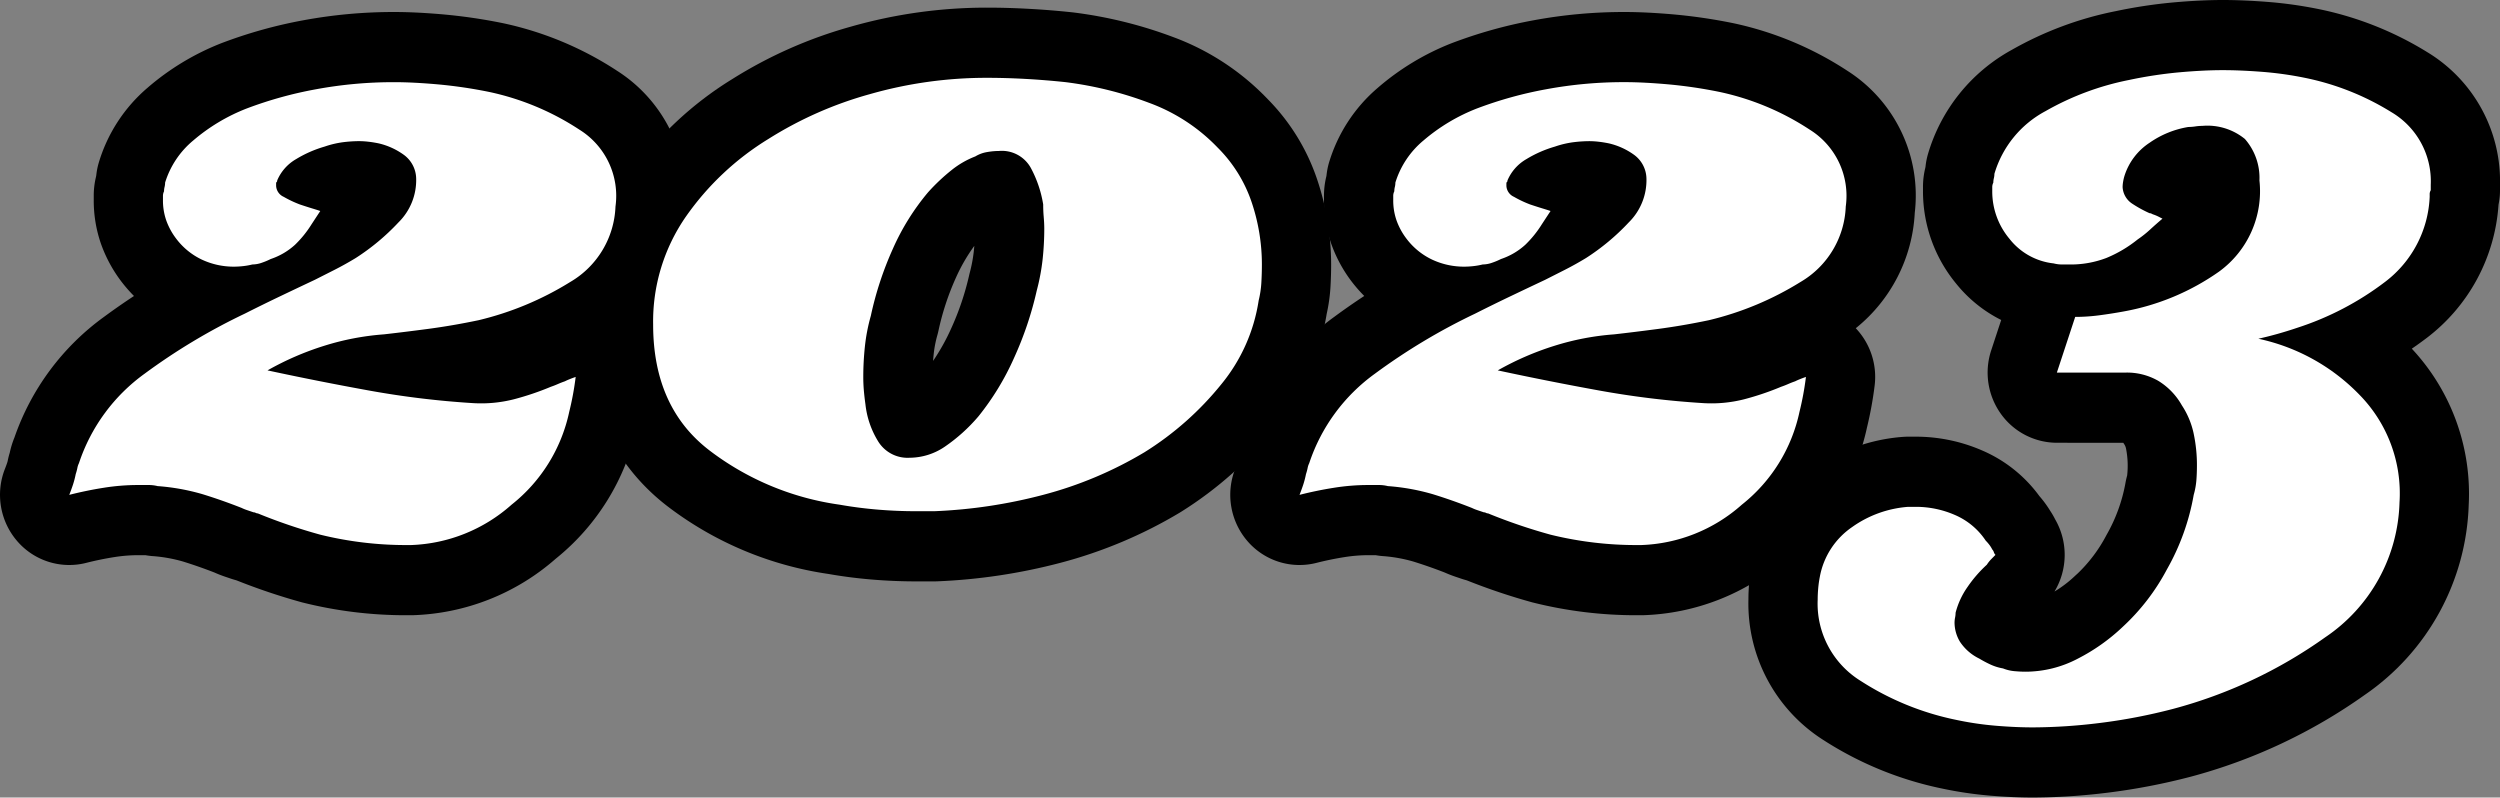
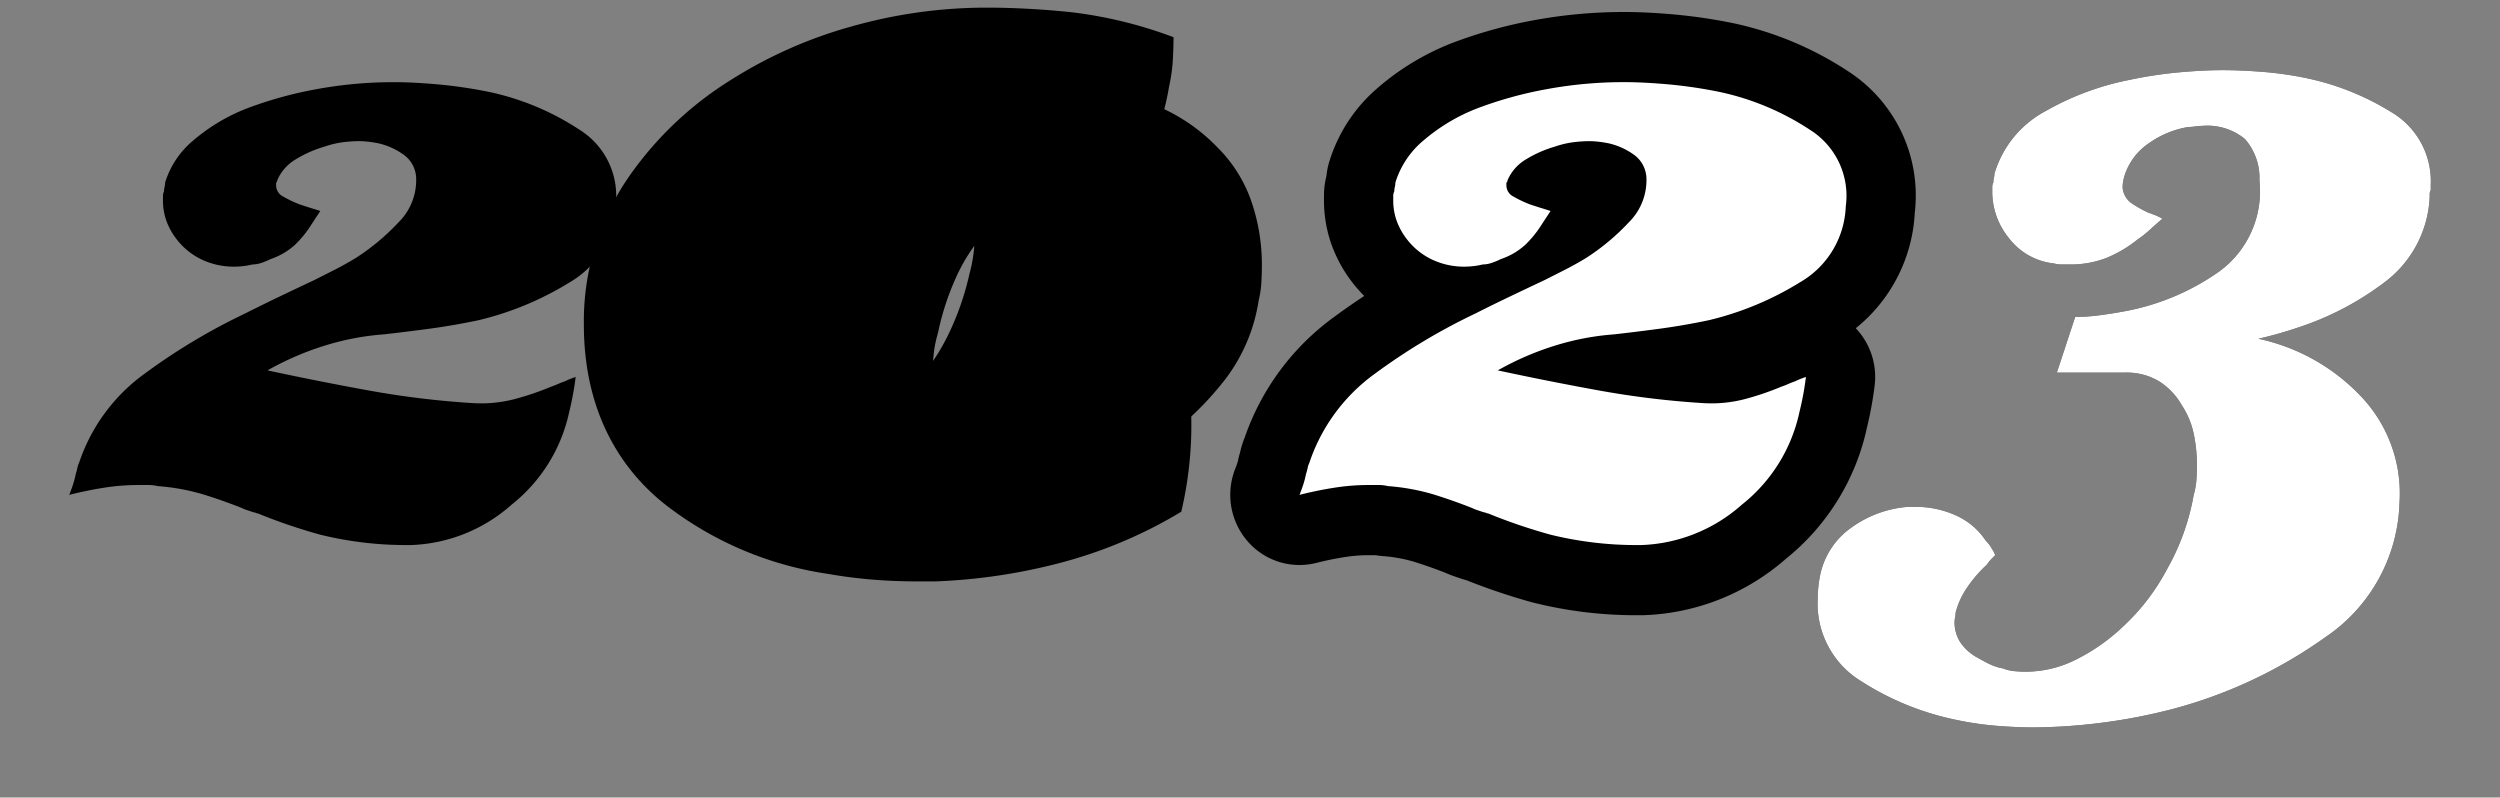
<svg xmlns="http://www.w3.org/2000/svg" width="163" height="52" viewBox="0 0 163 52">
  <rect x="0" y="0" width="163" height="52" fill="#808080" stroke="none" />
  <defs>
    <style>.c{fill:#fff;}</style>
  </defs>
  <path class="a" d="M37.181,18.384A20.2,20.2,0,0,1,31.21,20.876q-1.686.354-3.301.569-1.615.213-2.88.355a17.17,17.17,0,0,0-3.899.748,18.898,18.898,0,0,0-3.688,1.601q3.303.712,6.639,1.317a58.102,58.102,0,0,0,6.779.819,8.658,8.658,0,0,0,2.634-.249,18.126,18.126,0,0,0,2.423-.819c.141-.047.293-.106.457-.178s.317-.13.457-.178c.094-.048.199-.095.317-.142s.246-.095.386-.143q-.07.57-.175,1.139t-.246,1.139a10.5,10.5,0,0,1-3.758,6.051,10.391,10.391,0,0,1-6.569,2.633h-.281a23.372,23.372,0,0,1-5.62-.676,35.751,35.751,0,0,1-4.075-1.388.306.306,0,0,1-.14-.036.31.31,0,0,0-.141-.036l-.421-.142a2.69,2.69,0,0,1-.351-.142q-1.264-.499-2.529-.89a14.044,14.044,0,0,0-2.95-.534,2.414,2.414,0,0,0-.597-.071H9.012a14.296,14.296,0,0,0-2.248.179q-1.124.177-2.248.463.14-.356.246-.677A5.837,5.837,0,0,0,4.937,30.91a3.226,3.226,0,0,0,.106-.391,1.239,1.239,0,0,1,.105-.32A11.753,11.753,0,0,1,9.433,24.362a39.896,39.896,0,0,1,6.533-3.915q1.125-.569,2.318-1.139t2.248-1.067l1.264-.64q.703-.356,1.405-.783a14.605,14.605,0,0,0,2.774-2.312,3.872,3.872,0,0,0,1.159-2.883,1.955,1.955,0,0,0-.807-1.53,4.56,4.56,0,0,0-1.651-.748q-.351-.071-.667-.106a5.31,5.31,0,0,0-.597-.036,8.567,8.567,0,0,0-1.054.07,6.206,6.206,0,0,0-1.194.285,7.654,7.654,0,0,0-1.862.819,2.904,2.904,0,0,0-1.229,1.388.145.145,0,0,1-.035.106l-.035.036V12.12a.825.825,0,0,0,.492.712,7.287,7.287,0,0,0,1.053.498q.422.141.773.249.351.106.561.178l-.281.427-.28.427a6.972,6.972,0,0,1-1.09,1.352,4.446,4.446,0,0,1-1.581.925,4.488,4.488,0,0,1-.597.249,1.858,1.858,0,0,1-.597.106,4.45,4.45,0,0,1-.598.107,5.313,5.313,0,0,1-.597.036,4.886,4.886,0,0,1-2.108-.463,4.523,4.523,0,0,1-1.685-1.388,4.401,4.401,0,0,1-.632-1.175,3.958,3.958,0,0,1-.211-1.317V12.76a.655.655,0,0,1,.07-.285,1.182,1.182,0,0,1,.035-.284,1.185,1.185,0,0,0,.035-.285,5.772,5.772,0,0,1,1.827-2.74,12.109,12.109,0,0,1,3.512-2.1,25.797,25.797,0,0,1,4.496-1.245,27.661,27.661,0,0,1,5.129-.463q1.194,0,2.809.142a30.572,30.572,0,0,1,3.372.498,17.24,17.24,0,0,1,5.866,2.455,5.079,5.079,0,0,1,2.353,5.018A5.953,5.953,0,0,1,37.181,18.384Z" />
  <path class="a" d="M79.641,25.039a20.082,20.082,0,0,1-5.023,4.449,25.405,25.405,0,0,1-6.603,2.776A32.952,32.952,0,0,1,60.92,33.331h-1.194q-1.265,0-2.529-.107t-2.459-.32A18.124,18.124,0,0,1,46.273,29.38q-3.689-2.812-3.688-8.221a11.987,11.987,0,0,1,2.142-7.046A18.062,18.062,0,0,1,50.102,9.059a24.778,24.778,0,0,1,6.603-2.918,27.638,27.638,0,0,1,7.657-1.067q1.195,0,2.494.071t2.634.213a23.78,23.78,0,0,1,5.444,1.352,11.814,11.814,0,0,1,4.461,2.918,9.148,9.148,0,0,1,2.213,3.558,12.697,12.697,0,0,1,.667,4.057q0,.57-.034,1.175a6.42,6.42,0,0,1-.176,1.175A11.261,11.261,0,0,1,79.641,25.039Zm-11.59-10.89q-.035-.392-.035-.818a7.534,7.534,0,0,0-.808-2.385,2.154,2.154,0,0,0-2.071-1.103,4.652,4.652,0,0,0-.773.071,2.148,2.148,0,0,0-.772.284,5.788,5.788,0,0,0-1.546.89,12.661,12.661,0,0,0-1.545,1.46,15.388,15.388,0,0,0-2.283,3.666,21.735,21.735,0,0,0-1.44,4.378,11.943,11.943,0,0,0-.386,1.993,18.868,18.868,0,0,0-.106,1.993q0,.427.035.855c.024.284.059.593.105.924a5.776,5.776,0,0,0,.808,2.385,2.25,2.25,0,0,0,2.072,1.103,4.106,4.106,0,0,0,2.282-.712A11.104,11.104,0,0,0,63.8,27.14a17.261,17.261,0,0,0,2.318-3.808,22.441,22.441,0,0,0,1.476-4.378,13.873,13.873,0,0,0,.387-2.065,18.815,18.815,0,0,0,.106-1.993Q68.085,14.541,68.05,14.149Z" />
  <path class="a" d="M117.395,18.384a20.198,20.198,0,0,1-5.972,2.492q-1.686.354-3.301.569-1.615.213-2.88.355a17.168,17.168,0,0,0-3.899.748,18.899,18.899,0,0,0-3.688,1.601q3.303.712,6.639,1.317a58.102,58.102,0,0,0,6.779.819,8.658,8.658,0,0,0,2.634-.249,18.126,18.126,0,0,0,2.423-.819c.141-.047.293-.106.457-.178s.317-.13.457-.178c.094-.048.199-.095.317-.142s.246-.095.386-.143q-.07.57-.175,1.139t-.246,1.139a10.5,10.5,0,0,1-3.758,6.051,10.391,10.391,0,0,1-6.569,2.633h-.281a23.372,23.372,0,0,1-5.62-.676,35.749,35.749,0,0,1-4.074-1.388.306.306,0,0,1-.14-.036.31.31,0,0,0-.141-.036L96.32,33.26a2.677,2.677,0,0,1-.351-.142q-1.264-.499-2.529-.89a14.05,14.05,0,0,0-2.951-.534,2.414,2.414,0,0,0-.597-.071h-.667a14.296,14.296,0,0,0-2.248.179q-1.124.177-2.248.463.14-.356.246-.677a5.857,5.857,0,0,0,.175-.676,3.249,3.249,0,0,0,.106-.391,1.239,1.239,0,0,1,.105-.32,11.752,11.752,0,0,1,4.285-5.837A39.894,39.894,0,0,1,96.18,20.448q1.125-.569,2.318-1.139t2.248-1.067l1.264-.64q.703-.356,1.405-.783a14.598,14.598,0,0,0,2.774-2.312,3.872,3.872,0,0,0,1.159-2.883,1.955,1.955,0,0,0-.807-1.53,4.56,4.56,0,0,0-1.651-.748q-.351-.071-.667-.106a5.313,5.313,0,0,0-.597-.036,8.551,8.551,0,0,0-1.053.07,6.199,6.199,0,0,0-1.195.285,7.657,7.657,0,0,0-1.862.819,2.904,2.904,0,0,0-1.229,1.388.145.145,0,0,1-.035.106l-.035.036V12.12a.825.825,0,0,0,.492.712,7.287,7.287,0,0,0,1.053.498q.422.141.773.249.351.106.561.178l-.281.427-.28.427a6.972,6.972,0,0,1-1.09,1.352,4.446,4.446,0,0,1-1.581.925,4.488,4.488,0,0,1-.597.249,1.855,1.855,0,0,1-.597.106,4.45,4.45,0,0,1-.598.107,5.313,5.313,0,0,1-.597.036,4.886,4.886,0,0,1-2.108-.463,4.523,4.523,0,0,1-1.685-1.388,4.401,4.401,0,0,1-.632-1.175,3.961,3.961,0,0,1-.211-1.317v-.285a.652.652,0,0,1,.07-.285,1.183,1.183,0,0,1,.035-.284,1.18,1.18,0,0,0,.035-.285,5.774,5.774,0,0,1,1.827-2.74,12.11,12.11,0,0,1,3.512-2.1,25.797,25.797,0,0,1,4.496-1.245,27.649,27.649,0,0,1,5.128-.463q1.195,0,2.81.142a30.574,30.574,0,0,1,3.372.498,17.243,17.243,0,0,1,5.866,2.455,5.079,5.079,0,0,1,2.353,5.018A5.953,5.953,0,0,1,117.395,18.384Z" />
  <path class="a" d="M155.5,18.384a19.168,19.168,0,0,1-5.726,2.99q-.632.214-1.264.392t-1.265.32a12.92,12.92,0,0,1,6.604,3.666,9.175,9.175,0,0,1,2.599,7.011,10.954,10.954,0,0,1-4.847,8.791,30.652,30.652,0,0,1-9.905,4.662,36.435,36.435,0,0,1-4.811.925,36.244,36.244,0,0,1-4.32.285q-1.124,0-2.423-.107a20.676,20.676,0,0,1-2.635-.391A18.212,18.212,0,0,1,121.324,44.4a5.919,5.919,0,0,1-2.811-5.302q0-.356.035-.748a7.162,7.162,0,0,1,.106-.748,5.022,5.022,0,0,1,2.107-3.239,7.214,7.214,0,0,1,3.653-1.317h.492a6.358,6.358,0,0,1,2.563.534,4.581,4.581,0,0,1,2.002,1.672,2.637,2.637,0,0,1,.246.285,1.857,1.857,0,0,1,.176.285.454.454,0,0,1,.105.178.447.447,0,0,0,.106.178l-.281.285a2.326,2.326,0,0,0-.281.356,8.398,8.398,0,0,0-1.264,1.459,5.124,5.124,0,0,0-.773,1.673,1.647,1.647,0,0,1-.035.32,1.754,1.754,0,0,0-.034.321,2.455,2.455,0,0,0,.351,1.246,3.158,3.158,0,0,0,1.264,1.103,7.464,7.464,0,0,0,.738.391,3.23,3.23,0,0,0,.808.249,2.593,2.593,0,0,0,.737.178q.387.036.738.036a7.334,7.334,0,0,0,3.407-.854,12.51,12.51,0,0,0,2.915-2.064,14.002,14.002,0,0,0,2.88-3.737,15.11,15.11,0,0,0,1.756-4.875,4.829,4.829,0,0,0,.175-.961q.035-.463.035-.961a9.907,9.907,0,0,0-.211-2.064,5.357,5.357,0,0,0-.772-1.851,4.386,4.386,0,0,0-1.546-1.602,4.101,4.101,0,0,0-2.107-.534h-4.496l1.195-3.63a12.004,12.004,0,0,0,1.581-.106q.807-.107,1.58-.249a15.591,15.591,0,0,0,6.218-2.598,6.478,6.478,0,0,0,2.634-5.942,3.849,3.849,0,0,0-.949-2.706,3.862,3.862,0,0,0-2.774-.854,3.174,3.174,0,0,0-.457.036,3.186,3.186,0,0,1-.457.036A6.159,6.159,0,0,0,140.15,9.31a4.04,4.04,0,0,0-1.616,2.1,2.848,2.848,0,0,0-.105.427,2.266,2.266,0,0,0-.035.356,1.379,1.379,0,0,0,.597,1.067,7.769,7.769,0,0,0,1.159.64.301.301,0,0,1,.14.036l.071.036a2.684,2.684,0,0,1,.351.142l.281.143q-.422.356-.807.711a6.957,6.957,0,0,1-.808.641,8.257,8.257,0,0,1-2.036,1.208,6.516,6.516,0,0,1-2.46.427h-.457a2.14,2.14,0,0,1-.526-.07,4.238,4.238,0,0,1-2.88-1.602,4.798,4.798,0,0,1-1.124-3.097v-.284a.644.644,0,0,1,.07-.285,1.18,1.18,0,0,1,.035-.285,1.169,1.169,0,0,0,.035-.285,6.812,6.812,0,0,1,3.337-4.093,18.032,18.032,0,0,1,5.444-2.029,28.062,28.062,0,0,1,3.266-.498q1.582-.141,2.846-.142,1.123,0,2.528.107a22.773,22.773,0,0,1,2.81.391,17.156,17.156,0,0,1,5.655,2.242,5.228,5.228,0,0,1,2.564,4.733v.356a.559.559,0,0,0-.07.213v.213A7.34,7.34,0,0,1,155.5,18.384Z" />
-   <path class="b" d="M26.643,40.113h-.14a27.639,27.639,0,0,1-6.813-.839,40.698,40.698,0,0,1-4.259-1.431c-.02-.006-.04-.012-.061-.019-.09-.024-.179-.051-.268-.08l-.421-.142c-.255-.087-.483-.176-.693-.271-.693-.27-1.391-.513-2.078-.726a9.686,9.686,0,0,0-2.011-.351c-.14-.012-.28-.031-.418-.056h-.469a9.962,9.962,0,0,0-1.548.123c-.618.097-1.238.225-1.849.38a4.478,4.478,0,0,1-4.496-1.423A4.623,4.623,0,0,1,.32,30.575c.06-.152.113-.297.158-.434a1.163,1.163,0,0,0,.032-.13,4.732,4.732,0,0,1,.126-.493,5.804,5.804,0,0,1,.307-.995,16.288,16.288,0,0,1,5.833-7.859q.962-.709,1.96-1.365a9.616,9.616,0,0,1-.844-.971,9.104,9.104,0,0,1-1.313-2.445,8.589,8.589,0,0,1-.467-2.837v-.285a5.203,5.203,0,0,1,.15-1.245c.004-.028.009-.056.015-.084a4.583,4.583,0,0,1,.15-.782A10.294,10.294,0,0,1,9.621,5.722,16.639,16.639,0,0,1,14.427,2.819a30.495,30.495,0,0,1,5.352-1.497A32.291,32.291,0,0,1,25.731.783c.93,0,2.008.054,3.202.159a35.136,35.136,0,0,1,3.864.57,21.883,21.883,0,0,1,7.45,3.112,9.64,9.64,0,0,1,4.382,9.246A10.322,10.322,0,0,1,40.782,21.4a4.611,4.611,0,0,1,1.23,3.745q-.087.704-.216,1.406c-.083.445-.176.881-.282,1.317A15.03,15.03,0,0,1,36.232,36.43a14.808,14.808,0,0,1-9.357,3.683ZM17.971,29.052a4.363,4.363,0,0,1,.541.185,31.632,31.632,0,0,0,3.565,1.212,18.825,18.825,0,0,0,4.518.514l.189-.001a4.806,4.806,0,0,0,1.535-.294q-2.569-.25-5.036-.7c-2.035-.368-4.089-.772-6.114-1.202.075.03.15.059.225.088.069.028.137.057.204.086l.095.032C17.786,28.997,17.88,29.024,17.971,29.052Zm-5.027-1.601a15.627,15.627,0,0,1,1.603.401c.149.047.298.093.447.142a4.542,4.542,0,0,1-1.183-1.125Q13.373,27.155,12.944,27.452Zm24.237-9.069ZM31.56,10.617q.055.333.079.677c.003.04.005.079.007.119a8.236,8.236,0,0,1-1.403,4.992,15.805,15.805,0,0,0,4.572-1.919,1.409,1.409,0,0,0,.81-1.317c.054-.639.005-.672-.317-.885A12.493,12.493,0,0,0,31.56,10.617Z" />
-   <path class="b" d="M60.919,37.907H59.725c-.965,0-1.942-.042-2.906-.123-.944-.079-1.888-.2-2.803-.362a22.626,22.626,0,0,1-10.459-4.385c-2.504-1.908-5.489-5.519-5.489-11.877a16.565,16.565,0,0,1,2.974-9.693,22.663,22.663,0,0,1,6.71-6.316,29.248,29.248,0,0,1,7.721-3.413,32.237,32.237,0,0,1,8.887-1.24c.874,0,1.795.026,2.739.079.929.05,1.894.128,2.864.232A28.514,28.514,0,0,1,76.513,2.425a16.343,16.343,0,0,1,6.136,4.032,13.624,13.624,0,0,1,3.235,5.26,17.374,17.374,0,0,1,.906,5.527q0,.696-.041,1.433a11.204,11.204,0,0,1-.25,1.794,15.882,15.882,0,0,1-3.338,7.432A24.693,24.693,0,0,1,77.02,33.362c-.035.022-.07.044-.105.065a29.984,29.984,0,0,1-7.762,3.265,37.495,37.495,0,0,1-8.056,1.211Q61.008,37.907,60.919,37.907Zm13.698-8.419Zm-18.829-18.22A18.74,18.74,0,0,0,52.52,12.923a13.569,13.569,0,0,0-4.11,3.837,7.416,7.416,0,0,0-1.309,4.399c0,2.772,1.009,3.896,1.887,4.565A13.251,13.251,0,0,0,52.02,27.467q-.044-.264-.076-.534-.081-.601-.125-1.12-.051-.62-.051-1.238A23.522,23.522,0,0,1,51.9,22.093a16.558,16.558,0,0,1,.494-2.616,26.469,26.469,0,0,1,1.715-5.168A21.091,21.091,0,0,1,55.788,11.269ZM63.8,27.139Zm8.179-7.093a27.176,27.176,0,0,1-1.758,5.193q-.421.931-.903,1.794a20.819,20.819,0,0,0,2.949-1.452,15.63,15.63,0,0,0,3.853-3.406l.001-.001a6.689,6.689,0,0,0,1.476-3.241,4.618,4.618,0,0,1,.089-.454,1.838,1.838,0,0,0,.048-.33c.017-.303.026-.608.026-.904a8.038,8.038,0,0,0-.428-2.587,4.594,4.594,0,0,0-1.128-1.792,7.4,7.4,0,0,0-2.849-1.868q-.692-.262-1.405-.47a12.424,12.424,0,0,1,.518,2.049,4.652,4.652,0,0,1,.062.755c0,.14.005.274.017.402q.055.61.054,1.164a23.549,23.549,0,0,1-.132,2.482,18.524,18.524,0,0,1-.49,2.667Zm-8.455-4.014a11.487,11.487,0,0,0-1.204,2.087,17.183,17.183,0,0,0-1.133,3.448c-.02.094-.044.187-.07.28a7.307,7.307,0,0,0-.238,1.22q-.025.232-.042.465a13.711,13.711,0,0,0,1.177-2.11,17.928,17.928,0,0,0,1.175-3.477c.013-.057.026-.113.041-.169a9.364,9.364,0,0,0,.26-1.376q.02-.184.035-.368Zm2.39-1.912-.003.002Z" />
+   <path class="b" d="M60.919,37.907H59.725c-.965,0-1.942-.042-2.906-.123-.944-.079-1.888-.2-2.803-.362a22.626,22.626,0,0,1-10.459-4.385c-2.504-1.908-5.489-5.519-5.489-11.877a16.565,16.565,0,0,1,2.974-9.693,22.663,22.663,0,0,1,6.71-6.316,29.248,29.248,0,0,1,7.721-3.413,32.237,32.237,0,0,1,8.887-1.24c.874,0,1.795.026,2.739.079.929.05,1.894.128,2.864.232A28.514,28.514,0,0,1,76.513,2.425q0,.696-.041,1.433a11.204,11.204,0,0,1-.25,1.794,15.882,15.882,0,0,1-3.338,7.432A24.693,24.693,0,0,1,77.02,33.362c-.035.022-.07.044-.105.065a29.984,29.984,0,0,1-7.762,3.265,37.495,37.495,0,0,1-8.056,1.211Q61.008,37.907,60.919,37.907Zm13.698-8.419Zm-18.829-18.22A18.74,18.74,0,0,0,52.52,12.923a13.569,13.569,0,0,0-4.11,3.837,7.416,7.416,0,0,0-1.309,4.399c0,2.772,1.009,3.896,1.887,4.565A13.251,13.251,0,0,0,52.02,27.467q-.044-.264-.076-.534-.081-.601-.125-1.12-.051-.62-.051-1.238A23.522,23.522,0,0,1,51.9,22.093a16.558,16.558,0,0,1,.494-2.616,26.469,26.469,0,0,1,1.715-5.168A21.091,21.091,0,0,1,55.788,11.269ZM63.8,27.139Zm8.179-7.093a27.176,27.176,0,0,1-1.758,5.193q-.421.931-.903,1.794a20.819,20.819,0,0,0,2.949-1.452,15.63,15.63,0,0,0,3.853-3.406l.001-.001a6.689,6.689,0,0,0,1.476-3.241,4.618,4.618,0,0,1,.089-.454,1.838,1.838,0,0,0,.048-.33c.017-.303.026-.608.026-.904a8.038,8.038,0,0,0-.428-2.587,4.594,4.594,0,0,0-1.128-1.792,7.4,7.4,0,0,0-2.849-1.868q-.692-.262-1.405-.47a12.424,12.424,0,0,1,.518,2.049,4.652,4.652,0,0,1,.062.755c0,.14.005.274.017.402q.055.61.054,1.164a23.549,23.549,0,0,1-.132,2.482,18.524,18.524,0,0,1-.49,2.667Zm-8.455-4.014a11.487,11.487,0,0,0-1.204,2.087,17.183,17.183,0,0,0-1.133,3.448c-.02.094-.044.187-.07.28a7.307,7.307,0,0,0-.238,1.22q-.025.232-.042.465a13.711,13.711,0,0,0,1.177-2.11,17.928,17.928,0,0,0,1.175-3.477c.013-.057.026-.113.041-.169a9.364,9.364,0,0,0,.26-1.376q.02-.184.035-.368Zm2.39-1.912-.003.002Z" />
  <path class="b" d="M106.857,40.113h-.14a27.644,27.644,0,0,1-6.813-.839,40.781,40.781,0,0,1-4.259-1.431c-.021-.006-.04-.012-.061-.019q-.136-.036-.268-.08l-.421-.142c-.255-.087-.483-.176-.694-.271-.692-.27-1.391-.513-2.078-.726a9.689,9.689,0,0,0-2.011-.351c-.141-.012-.28-.031-.418-.056h-.469a9.961,9.961,0,0,0-1.548.123c-.617.097-1.238.225-1.848.38a4.476,4.476,0,0,1-4.497-1.423,4.623,4.623,0,0,1-.799-4.704c.06-.152.113-.297.158-.434a1.163,1.163,0,0,0,.032-.13,4.727,4.727,0,0,1,.126-.493,5.816,5.816,0,0,1,.307-.995,16.288,16.288,0,0,1,5.833-7.86q.961-.709,1.96-1.365a9.629,9.629,0,0,1-.845-.971,9.096,9.096,0,0,1-1.312-2.445,8.584,8.584,0,0,1-.468-2.837v-.285a5.198,5.198,0,0,1,.15-1.245l.015-.084a4.729,4.729,0,0,1,.149-.782A10.293,10.293,0,0,1,89.836,5.722a16.625,16.625,0,0,1,4.806-2.903,30.491,30.491,0,0,1,5.351-1.497,32.28,32.28,0,0,1,5.951-.539c.931,0,2.009.054,3.203.159a35.147,35.147,0,0,1,3.865.57,21.885,21.885,0,0,1,7.45,3.112,9.642,9.642,0,0,1,4.381,9.246A10.325,10.325,0,0,1,120.996,21.4a4.613,4.613,0,0,1,1.23,3.745q-.087.704-.217,1.406c-.082.445-.175.881-.281,1.317a15.03,15.03,0,0,1-5.283,8.562,14.806,14.806,0,0,1-9.356,3.683ZM98.186,29.052a4.442,4.442,0,0,1,.541.185,31.556,31.556,0,0,0,3.564,1.212,18.835,18.835,0,0,0,4.519.514l.189-.001a4.813,4.813,0,0,0,1.536-.294q-2.569-.25-5.037-.7c-2.034-.368-4.088-.772-6.115-1.202.075.03.151.059.226.088.069.028.136.057.204.086l.094.032C98.001,28.997,98.094,29.024,98.186,29.052Zm-5.028-1.601a15.662,15.662,0,0,1,1.603.401c.148.047.298.093.447.142a4.55,4.55,0,0,1-1.183-1.125Q93.587,27.155,93.158,27.452Zm24.238-9.069Zm-5.622-7.766c.036.222.064.448.079.677.003.04.005.079.007.119a8.24,8.24,0,0,1-1.403,4.992,15.805,15.805,0,0,0,4.572-1.919,1.409,1.409,0,0,0,.81-1.317c.054-.639.005-.672-.318-.885A12.483,12.483,0,0,0,111.773,10.617Z" />
-   <path class="b" d="M132.564,52c-.867,0-1.806-.041-2.79-.122a25.242,25.242,0,0,1-3.199-.475,22.734,22.734,0,0,1-7.68-3.147,10.543,10.543,0,0,1-4.898-9.159q0-.554.054-1.164a11.898,11.898,0,0,1,.175-1.232,9.63,9.63,0,0,1,3.974-6.108,11.671,11.671,0,0,1,5.889-2.11q.162-.012.323-.012h.492a10.829,10.829,0,0,1,4.345.905,9.022,9.022,0,0,1,3.72,2.97q.194.222.363.452.182.247.341.508a5.144,5.144,0,0,1,.321.551,4.63,4.63,0,0,1-.042,4.711,7.716,7.716,0,0,0,1.339-1.02c.049-.046.098-.091.149-.135a9.617,9.617,0,0,0,1.904-2.532A10.596,10.596,0,0,0,138.58,31.49a4.772,4.772,0,0,1,.11-.485,5.756,5.756,0,0,0-.074-1.763.774.774,0,0,0-.117-.28c-.021-.031-.04-.061-.06-.092l-4.33-.002a4.498,4.498,0,0,1-3.663-1.901,4.623,4.623,0,0,1-.62-4.122l.652-1.982a8.868,8.868,0,0,1-2.952-2.389,9.443,9.443,0,0,1-2.147-5.998v-.284a5.207,5.207,0,0,1,.15-1.248l.015-.08a4.611,4.611,0,0,1,.163-.831A11.41,11.41,0,0,1,131.16,3.256a22.584,22.584,0,0,1,6.79-2.53A32.379,32.379,0,0,1,141.68.16c1.19-.107,2.28-.16,3.248-.16.859,0,1.824.04,2.867.12a27.318,27.318,0,0,1,3.356.467A21.733,21.733,0,0,1,158.29,3.42,9.826,9.826,0,0,1,163,12.049v.356a4.653,4.653,0,0,1-.096.941,11.916,11.916,0,0,1-4.703,8.704q-.469.354-.951.684A13.855,13.855,0,0,1,160.96,32.917,15.624,15.624,0,0,1,154.19,45.301a35.273,35.273,0,0,1-11.346,5.338,41.268,41.268,0,0,1-5.426,1.044A40.84,40.84,0,0,1,132.564,52Zm14.877-18.735a19.825,19.825,0,0,1-2.239,6.131c-.176.315-.356.622-.54.917a26.587,26.587,0,0,0,4.35-2.509,6.376,6.376,0,0,0,2.926-5.277,4.537,4.537,0,0,0-1.303-3.562,8.347,8.347,0,0,0-3.3-2.113c.04.155.077.312.111.47a14.559,14.559,0,0,1,.311,3.02c0,.453-.017.892-.049,1.313A9.315,9.315,0,0,1,147.441,33.265Zm-24.107,4.858-.016.011a.48.48,0,0,0-.241.392,2.377,2.377,0,0,0-.031.239c-.011.116-.017.226-.017.332,0,.075.002.147.005.213a4.574,4.574,0,0,1,.092-.473Q123.214,38.478,123.334,38.123Zm28.369-27.86a11.559,11.559,0,0,1,.125,1.325,13.232,13.232,0,0,1-.454,4.086,14.967,14.967,0,0,0,1.423-.956l.001-.001a2.686,2.686,0,0,0,1.101-2.095V12.619a4.814,4.814,0,0,1,.064-.777.641.641,0,0,0-.412-.631,12.233,12.233,0,0,0-1.849-.948ZM162.534,14.43l-.002.005Zm-36.915-3.917a.311.311,0,0,0-.008.032C125.613,10.534,125.616,10.523,125.619,10.512Z" />
-   <path class="c" d="M37.181,18.384A20.2,20.2,0,0,1,31.21,20.876q-1.686.354-3.301.569-1.615.213-2.88.355a17.17,17.17,0,0,0-3.899.748,18.898,18.898,0,0,0-3.688,1.601q3.303.712,6.639,1.317a58.102,58.102,0,0,0,6.779.819,8.658,8.658,0,0,0,2.634-.249,18.126,18.126,0,0,0,2.423-.819c.141-.047.293-.106.457-.178s.317-.13.457-.178c.094-.048.199-.095.317-.142s.246-.095.386-.143q-.07.57-.175,1.139t-.246,1.139a10.5,10.5,0,0,1-3.758,6.051,10.391,10.391,0,0,1-6.569,2.633h-.281a23.372,23.372,0,0,1-5.62-.676,35.751,35.751,0,0,1-4.075-1.388.306.306,0,0,1-.14-.036.31.31,0,0,0-.141-.036l-.421-.142a2.69,2.69,0,0,1-.351-.142q-1.264-.499-2.529-.89a14.044,14.044,0,0,0-2.95-.534,2.414,2.414,0,0,0-.597-.071H9.012a14.296,14.296,0,0,0-2.248.179q-1.124.177-2.248.463.14-.356.246-.677A5.837,5.837,0,0,0,4.937,30.91a3.226,3.226,0,0,0,.106-.391,1.239,1.239,0,0,1,.105-.32A11.753,11.753,0,0,1,9.433,24.362a39.896,39.896,0,0,1,6.533-3.915q1.125-.569,2.318-1.139t2.248-1.067l1.264-.64q.703-.356,1.405-.783a14.605,14.605,0,0,0,2.774-2.312,3.872,3.872,0,0,0,1.159-2.883,1.955,1.955,0,0,0-.807-1.53,4.56,4.56,0,0,0-1.651-.748q-.351-.071-.667-.106a5.31,5.31,0,0,0-.597-.036,8.567,8.567,0,0,0-1.054.07,6.206,6.206,0,0,0-1.194.285,7.654,7.654,0,0,0-1.862.819,2.904,2.904,0,0,0-1.229,1.388.145.145,0,0,1-.035.106l-.035.036V12.12a.825.825,0,0,0,.492.712,7.287,7.287,0,0,0,1.053.498q.422.141.773.249.351.106.561.178l-.281.427-.28.427a6.972,6.972,0,0,1-1.09,1.352,4.446,4.446,0,0,1-1.581.925,4.488,4.488,0,0,1-.597.249,1.858,1.858,0,0,1-.597.106,4.45,4.45,0,0,1-.598.107,5.313,5.313,0,0,1-.597.036,4.886,4.886,0,0,1-2.108-.463,4.523,4.523,0,0,1-1.685-1.388,4.401,4.401,0,0,1-.632-1.175,3.958,3.958,0,0,1-.211-1.317V12.76a.655.655,0,0,1,.07-.285,1.182,1.182,0,0,1,.035-.284,1.185,1.185,0,0,0,.035-.285,5.772,5.772,0,0,1,1.827-2.74,12.109,12.109,0,0,1,3.512-2.1,25.797,25.797,0,0,1,4.496-1.245,27.661,27.661,0,0,1,5.129-.463q1.194,0,2.809.142a30.572,30.572,0,0,1,3.372.498,17.24,17.24,0,0,1,5.866,2.455,5.079,5.079,0,0,1,2.353,5.018A5.953,5.953,0,0,1,37.181,18.384Z" />
-   <path class="c" d="M79.641,25.039a20.082,20.082,0,0,1-5.023,4.449,25.405,25.405,0,0,1-6.603,2.776A32.952,32.952,0,0,1,60.92,33.331h-1.194q-1.265,0-2.529-.107t-2.459-.32A18.124,18.124,0,0,1,46.273,29.38q-3.689-2.812-3.688-8.221a11.987,11.987,0,0,1,2.142-7.046A18.062,18.062,0,0,1,50.102,9.059a24.778,24.778,0,0,1,6.603-2.918,27.638,27.638,0,0,1,7.657-1.067q1.195,0,2.494.071t2.634.213a23.78,23.78,0,0,1,5.444,1.352,11.814,11.814,0,0,1,4.461,2.918,9.148,9.148,0,0,1,2.213,3.558,12.697,12.697,0,0,1,.667,4.057q0,.57-.034,1.175a6.42,6.42,0,0,1-.176,1.175A11.261,11.261,0,0,1,79.641,25.039Zm-11.59-10.89q-.035-.392-.035-.818a7.534,7.534,0,0,0-.808-2.385,2.154,2.154,0,0,0-2.071-1.103,4.652,4.652,0,0,0-.773.071,2.148,2.148,0,0,0-.772.284,5.788,5.788,0,0,0-1.546.89,12.661,12.661,0,0,0-1.545,1.46,15.388,15.388,0,0,0-2.283,3.666,21.735,21.735,0,0,0-1.44,4.378,11.943,11.943,0,0,0-.386,1.993,18.868,18.868,0,0,0-.106,1.993q0,.427.035.855c.024.284.059.593.105.924a5.776,5.776,0,0,0,.808,2.385,2.25,2.25,0,0,0,2.072,1.103,4.106,4.106,0,0,0,2.282-.712A11.104,11.104,0,0,0,63.8,27.14a17.261,17.261,0,0,0,2.318-3.808,22.441,22.441,0,0,0,1.476-4.378,13.873,13.873,0,0,0,.387-2.065,18.815,18.815,0,0,0,.106-1.993Q68.085,14.541,68.05,14.149Z" />
  <path class="c" d="M117.395,18.384a20.198,20.198,0,0,1-5.972,2.492q-1.686.354-3.301.569-1.615.213-2.88.355a17.168,17.168,0,0,0-3.899.748,18.899,18.899,0,0,0-3.688,1.601q3.303.712,6.639,1.317a58.102,58.102,0,0,0,6.779.819,8.658,8.658,0,0,0,2.634-.249,18.126,18.126,0,0,0,2.423-.819c.141-.047.293-.106.457-.178s.317-.13.457-.178c.094-.048.199-.095.317-.142s.246-.095.386-.143q-.07.57-.175,1.139t-.246,1.139a10.5,10.5,0,0,1-3.758,6.051,10.391,10.391,0,0,1-6.569,2.633h-.281a23.372,23.372,0,0,1-5.62-.676,35.749,35.749,0,0,1-4.074-1.388.306.306,0,0,1-.14-.036.31.31,0,0,0-.141-.036L96.32,33.26a2.677,2.677,0,0,1-.351-.142q-1.264-.499-2.529-.89a14.05,14.05,0,0,0-2.951-.534,2.414,2.414,0,0,0-.597-.071h-.667a14.296,14.296,0,0,0-2.248.179q-1.124.177-2.248.463.14-.356.246-.677a5.857,5.857,0,0,0,.175-.676,3.249,3.249,0,0,0,.106-.391,1.239,1.239,0,0,1,.105-.32,11.752,11.752,0,0,1,4.285-5.837A39.894,39.894,0,0,1,96.18,20.448q1.125-.569,2.318-1.139t2.248-1.067l1.264-.64q.703-.356,1.405-.783a14.598,14.598,0,0,0,2.774-2.312,3.872,3.872,0,0,0,1.159-2.883,1.955,1.955,0,0,0-.807-1.53,4.56,4.56,0,0,0-1.651-.748q-.351-.071-.667-.106a5.313,5.313,0,0,0-.597-.036,8.551,8.551,0,0,0-1.053.07,6.199,6.199,0,0,0-1.195.285,7.657,7.657,0,0,0-1.862.819,2.904,2.904,0,0,0-1.229,1.388.145.145,0,0,1-.035.106l-.035.036V12.12a.825.825,0,0,0,.492.712,7.287,7.287,0,0,0,1.053.498q.422.141.773.249.351.106.561.178l-.281.427-.28.427a6.972,6.972,0,0,1-1.09,1.352,4.446,4.446,0,0,1-1.581.925,4.488,4.488,0,0,1-.597.249,1.855,1.855,0,0,1-.597.106,4.45,4.45,0,0,1-.598.107,5.313,5.313,0,0,1-.597.036,4.886,4.886,0,0,1-2.108-.463,4.523,4.523,0,0,1-1.685-1.388,4.401,4.401,0,0,1-.632-1.175,3.961,3.961,0,0,1-.211-1.317v-.285a.652.652,0,0,1,.07-.285,1.183,1.183,0,0,1,.035-.284,1.18,1.18,0,0,0,.035-.285,5.774,5.774,0,0,1,1.827-2.74,12.11,12.11,0,0,1,3.512-2.1,25.797,25.797,0,0,1,4.496-1.245,27.649,27.649,0,0,1,5.128-.463q1.195,0,2.81.142a30.574,30.574,0,0,1,3.372.498,17.243,17.243,0,0,1,5.866,2.455,5.079,5.079,0,0,1,2.353,5.018A5.953,5.953,0,0,1,117.395,18.384Z" />
  <path class="c" d="M155.5,18.384a19.168,19.168,0,0,1-5.726,2.99q-.632.214-1.264.392t-1.265.32a12.92,12.92,0,0,1,6.604,3.666,9.175,9.175,0,0,1,2.599,7.011,10.954,10.954,0,0,1-4.847,8.791,30.652,30.652,0,0,1-9.905,4.662,36.435,36.435,0,0,1-4.811.925,36.244,36.244,0,0,1-4.32.285q-1.124,0-2.423-.107a20.676,20.676,0,0,1-2.635-.391A18.212,18.212,0,0,1,121.324,44.4a5.919,5.919,0,0,1-2.811-5.302q0-.356.035-.748a7.162,7.162,0,0,1,.106-.748,5.022,5.022,0,0,1,2.107-3.239,7.214,7.214,0,0,1,3.653-1.317h.492a6.358,6.358,0,0,1,2.563.534,4.581,4.581,0,0,1,2.002,1.672,2.637,2.637,0,0,1,.246.285,1.857,1.857,0,0,1,.176.285.454.454,0,0,1,.105.178.447.447,0,0,0,.106.178l-.281.285a2.326,2.326,0,0,0-.281.356,8.398,8.398,0,0,0-1.264,1.459,5.124,5.124,0,0,0-.773,1.673,1.647,1.647,0,0,1-.035.32,1.754,1.754,0,0,0-.034.321,2.455,2.455,0,0,0,.351,1.246,3.158,3.158,0,0,0,1.264,1.103,7.464,7.464,0,0,0,.738.391,3.23,3.23,0,0,0,.808.249,2.593,2.593,0,0,0,.737.178q.387.036.738.036a7.334,7.334,0,0,0,3.407-.854,12.51,12.51,0,0,0,2.915-2.064,14.002,14.002,0,0,0,2.88-3.737,15.11,15.11,0,0,0,1.756-4.875,4.829,4.829,0,0,0,.175-.961q.035-.463.035-.961a9.907,9.907,0,0,0-.211-2.064,5.357,5.357,0,0,0-.772-1.851,4.386,4.386,0,0,0-1.546-1.602,4.101,4.101,0,0,0-2.107-.534h-4.496l1.195-3.63a12.004,12.004,0,0,0,1.581-.106q.807-.107,1.58-.249a15.591,15.591,0,0,0,6.218-2.598,6.478,6.478,0,0,0,2.634-5.942,3.849,3.849,0,0,0-.949-2.706,3.862,3.862,0,0,0-2.774-.854,3.174,3.174,0,0,0-.457.036,3.186,3.186,0,0,1-.457.036A6.159,6.159,0,0,0,140.15,9.31a4.04,4.04,0,0,0-1.616,2.1,2.848,2.848,0,0,0-.105.427,2.266,2.266,0,0,0-.035.356,1.379,1.379,0,0,0,.597,1.067,7.769,7.769,0,0,0,1.159.64.301.301,0,0,1,.14.036l.071.036a2.684,2.684,0,0,1,.351.142l.281.143q-.422.356-.807.711a6.957,6.957,0,0,1-.808.641,8.257,8.257,0,0,1-2.036,1.208,6.516,6.516,0,0,1-2.46.427h-.457a2.14,2.14,0,0,1-.526-.07,4.238,4.238,0,0,1-2.88-1.602,4.798,4.798,0,0,1-1.124-3.097v-.284a.644.644,0,0,1,.07-.285,1.18,1.18,0,0,1,.035-.285,1.169,1.169,0,0,0,.035-.285,6.812,6.812,0,0,1,3.337-4.093,18.032,18.032,0,0,1,5.444-2.029,28.062,28.062,0,0,1,3.266-.498q1.582-.141,2.846-.142,1.123,0,2.528.107a22.773,22.773,0,0,1,2.81.391,17.156,17.156,0,0,1,5.655,2.242,5.228,5.228,0,0,1,2.564,4.733v.356a.559.559,0,0,0-.07.213v.213A7.34,7.34,0,0,1,155.5,18.384Z" />
</svg>